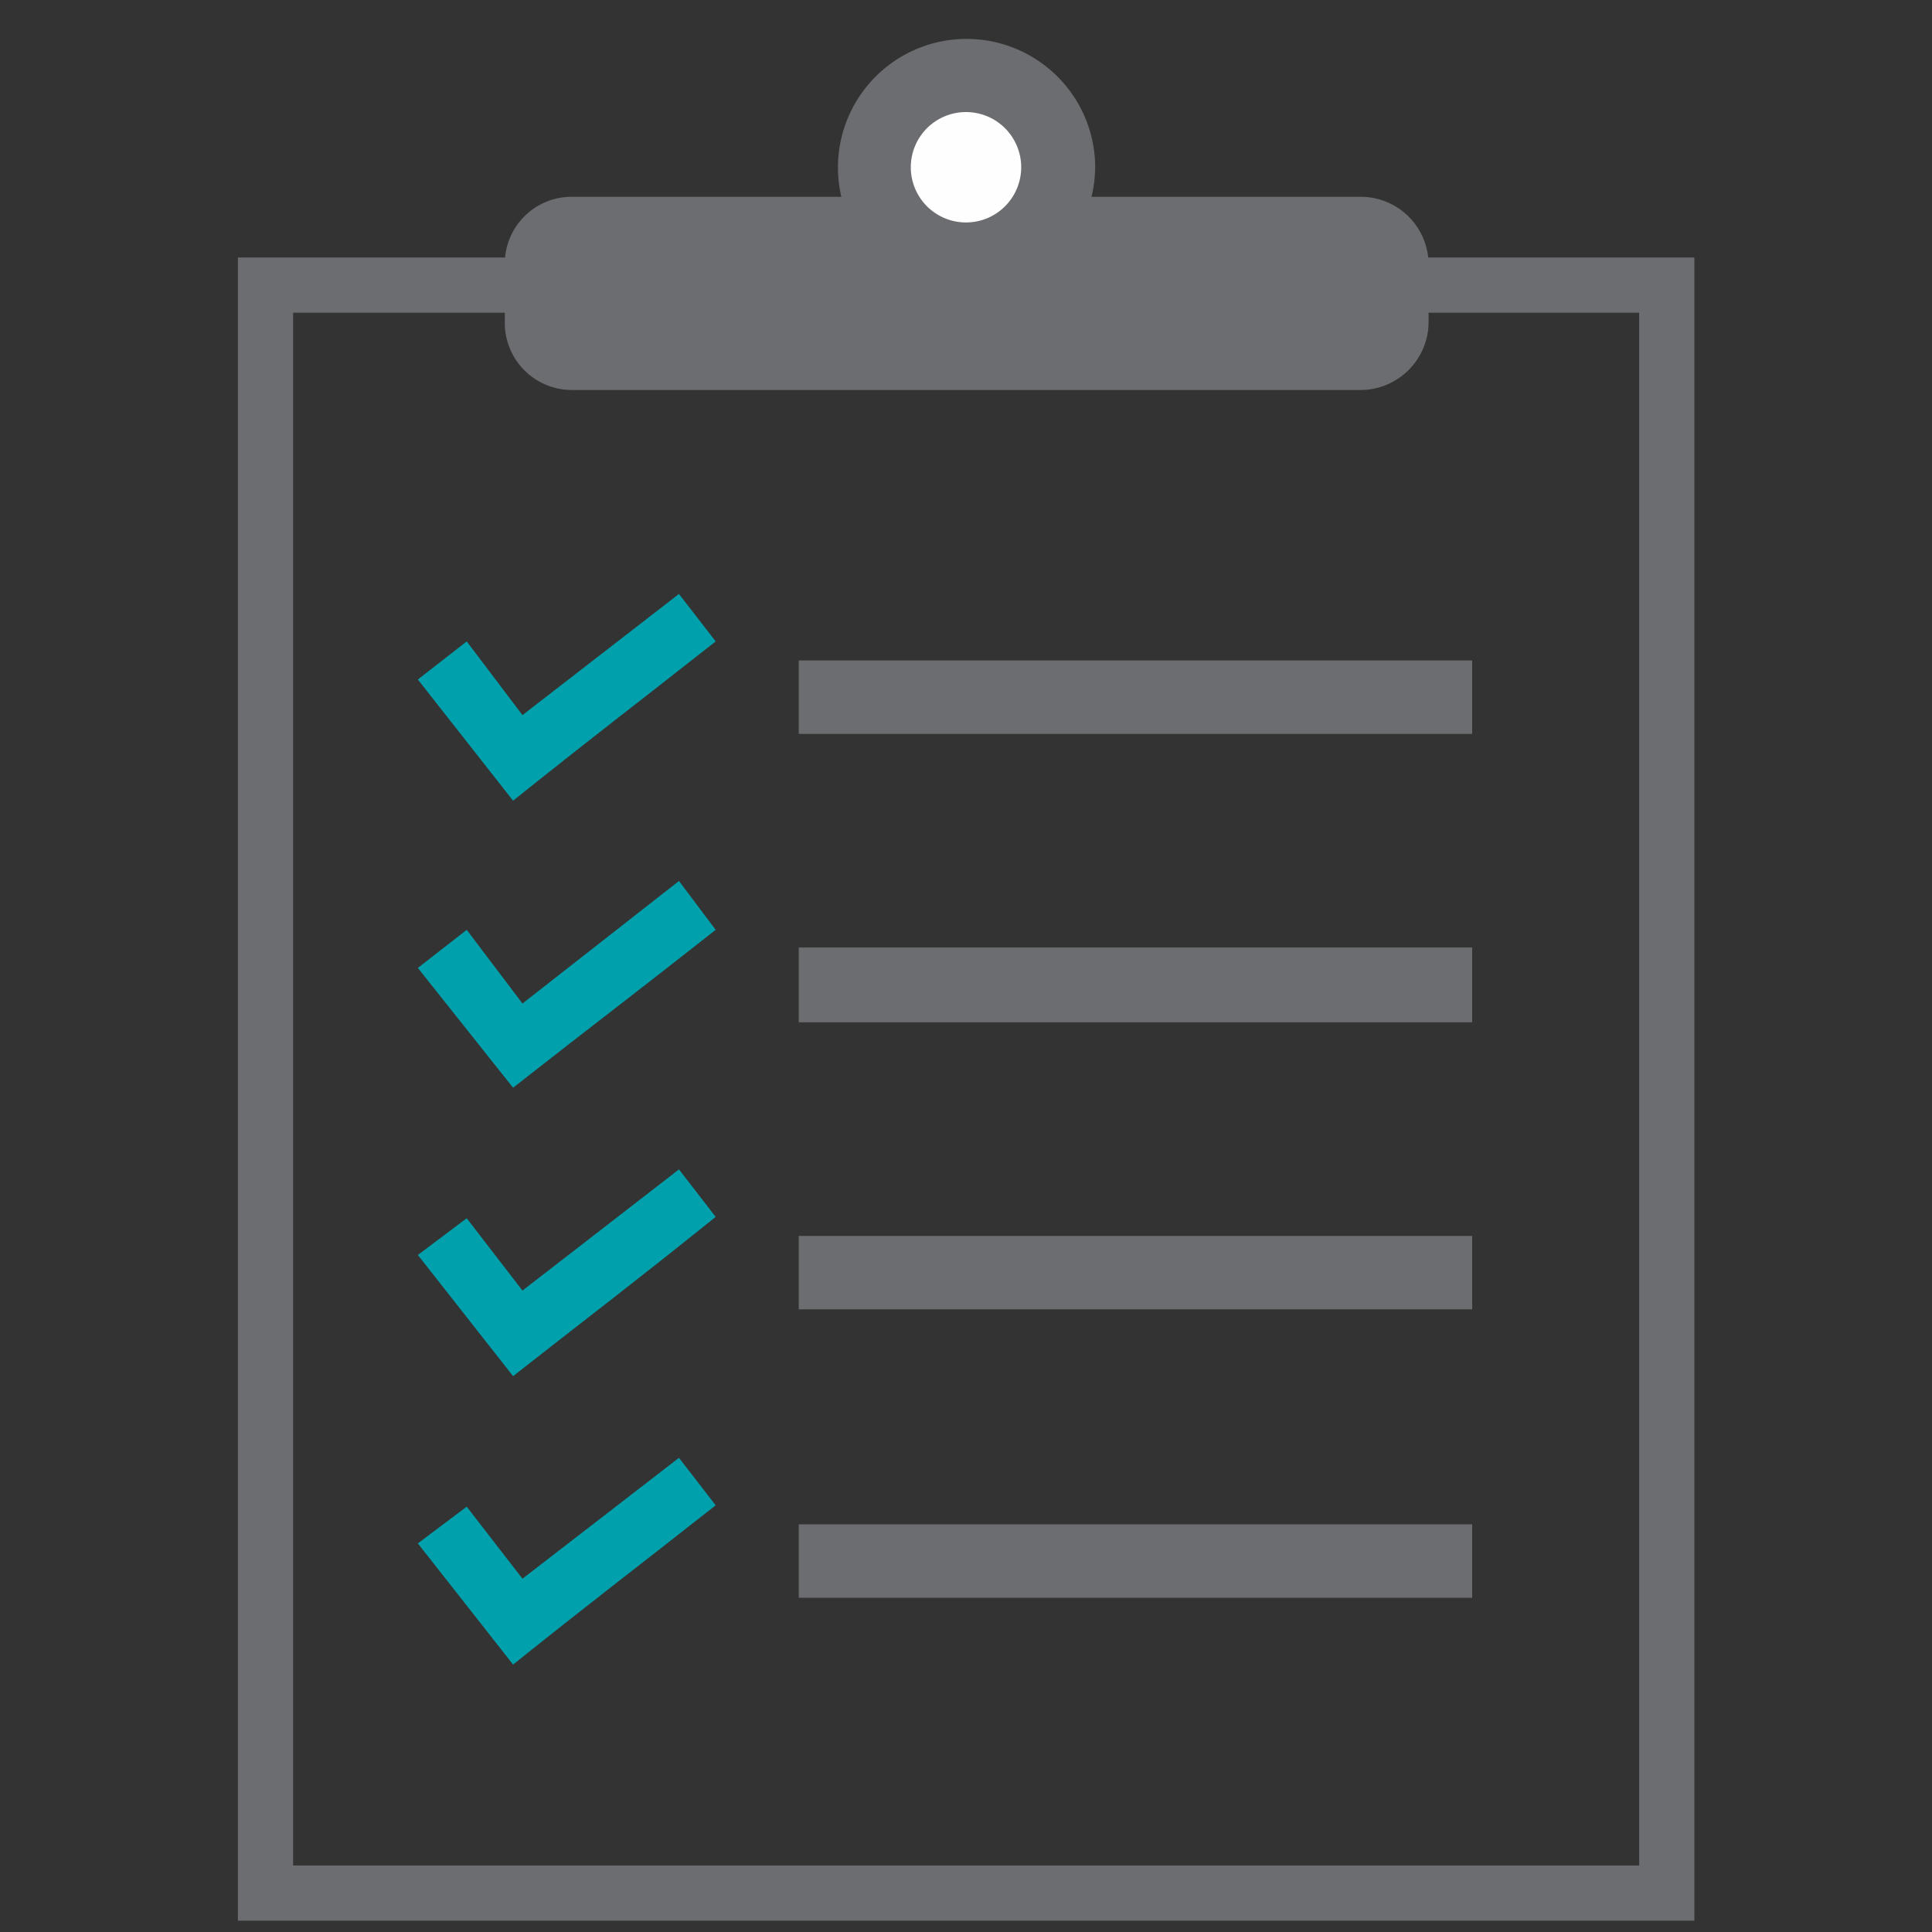
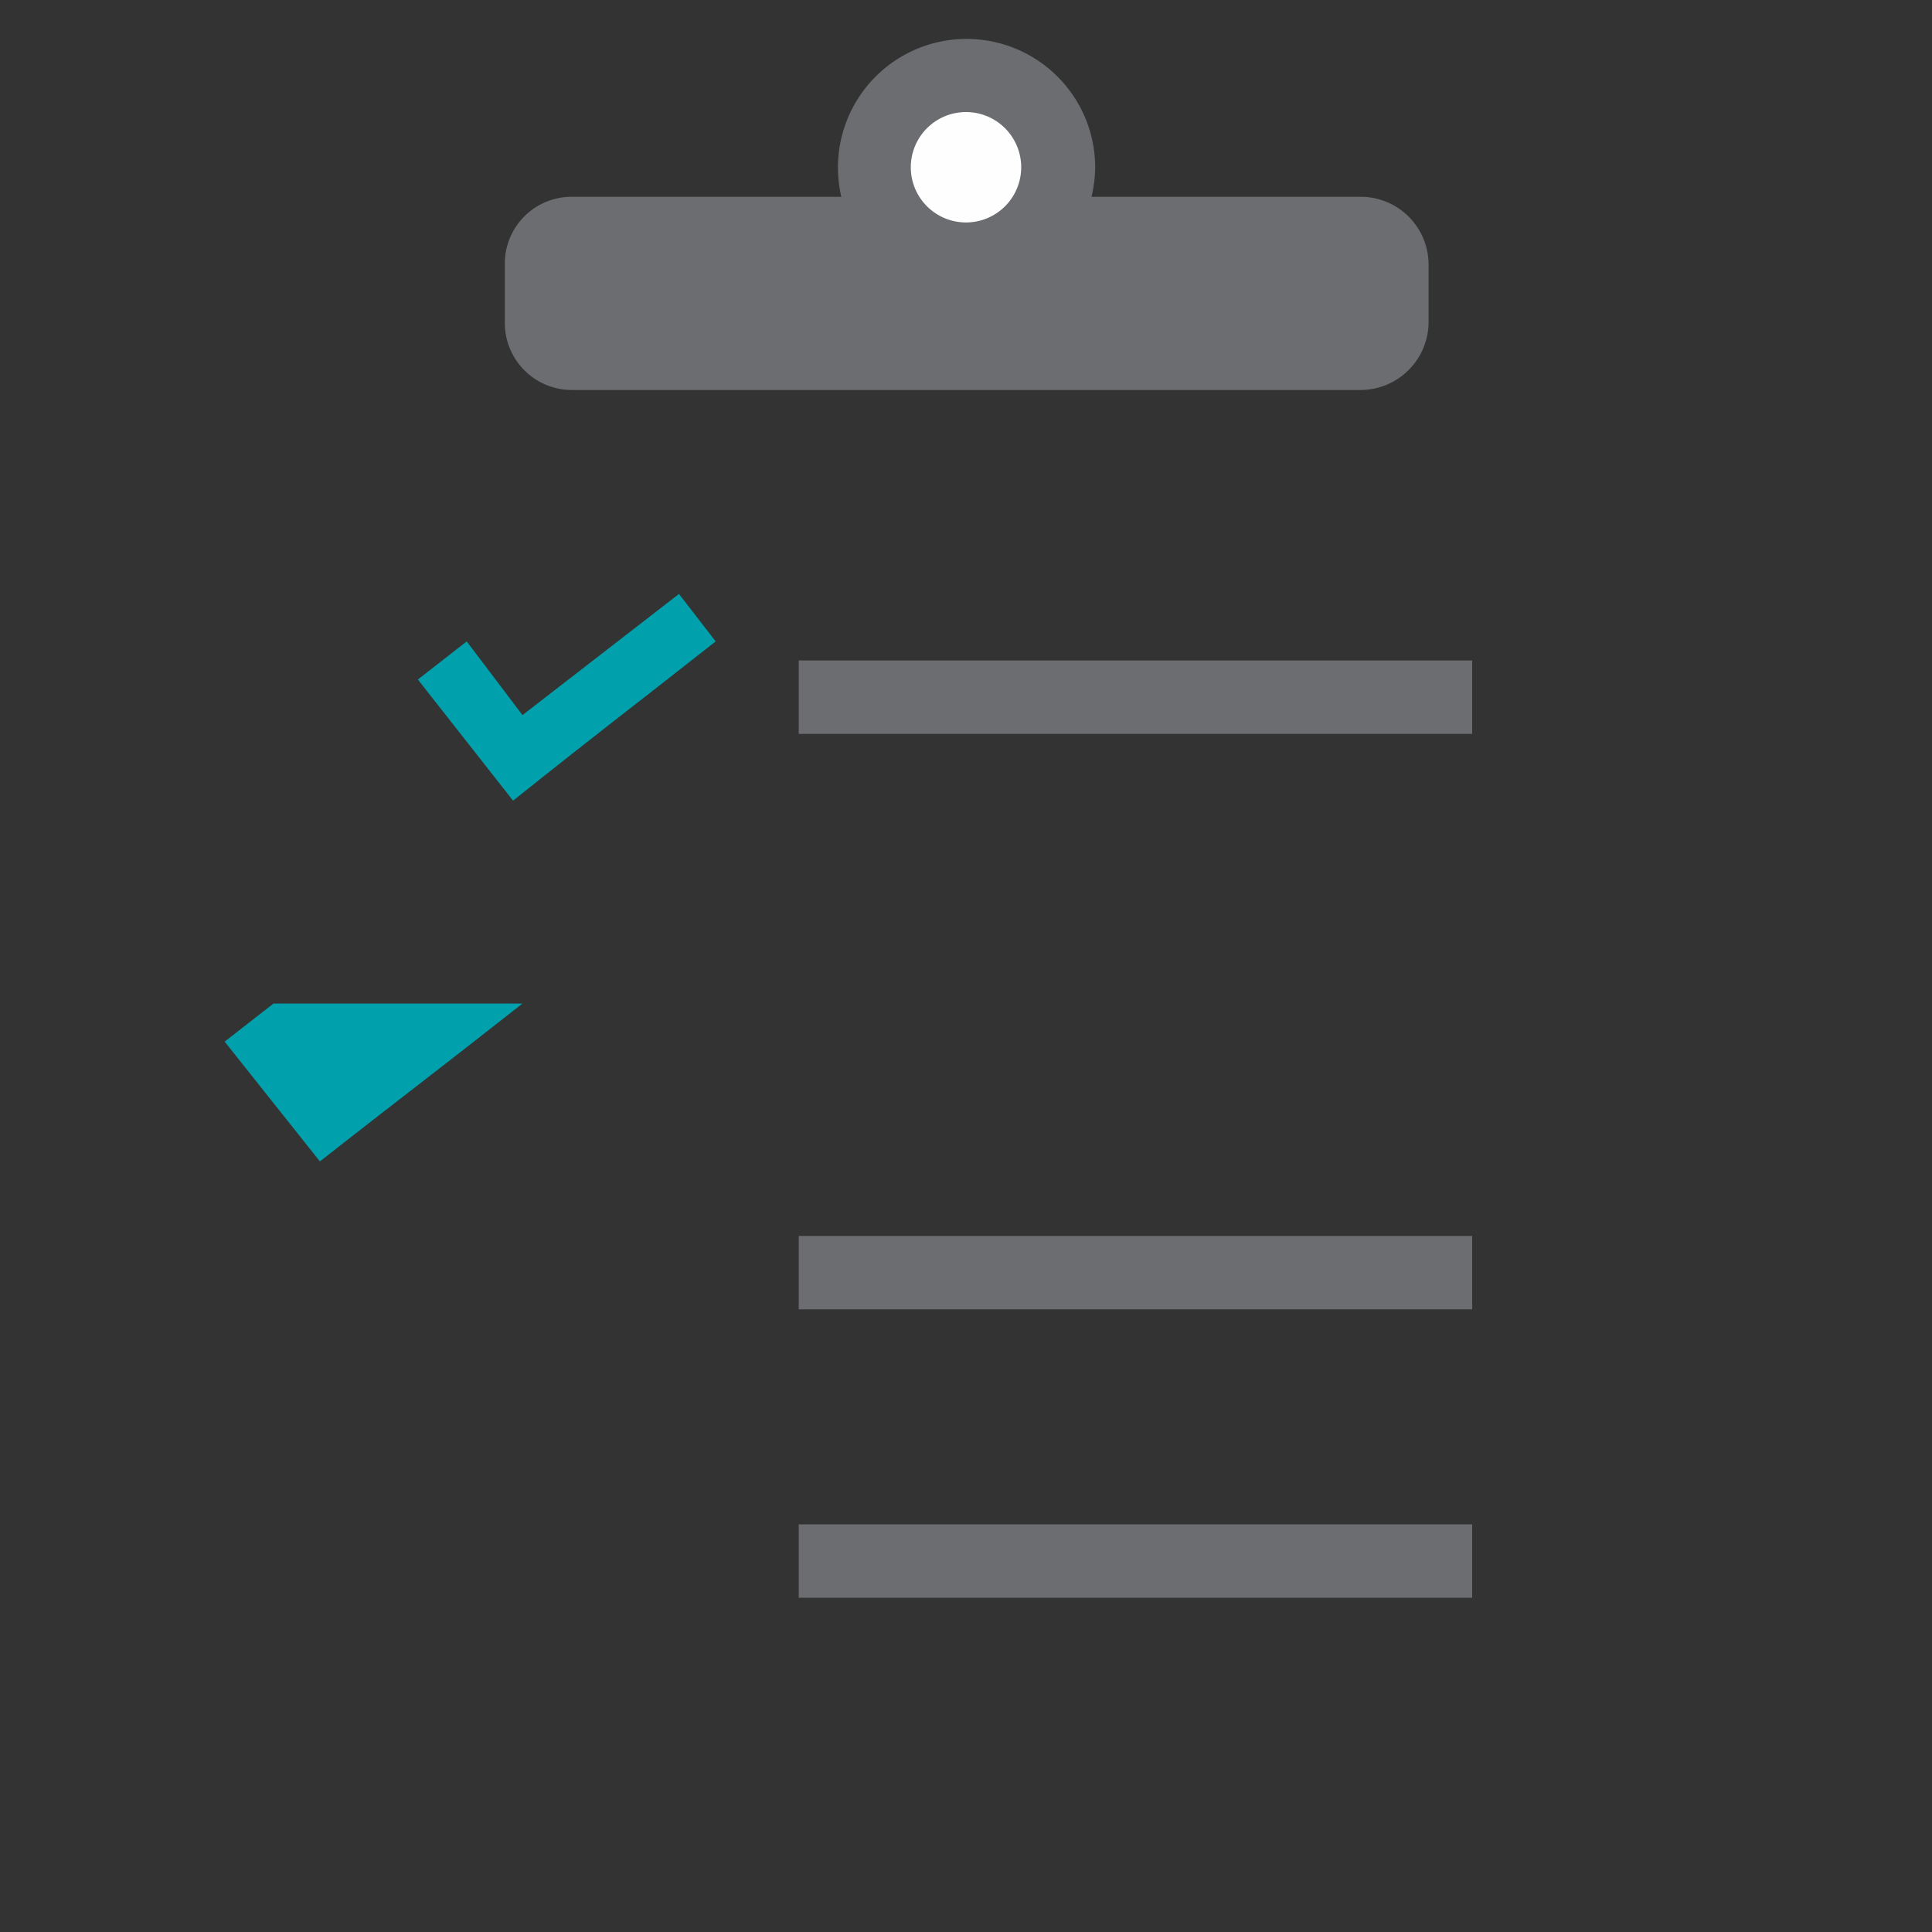
<svg xmlns="http://www.w3.org/2000/svg" id="Detailed_Field_Task_Creation" data-name="Detailed Field Task Creation" viewBox="0 0 70 70">
  <rect x="0" y="0" width="70" height="70" fill="#333333" stroke="none" />
  <defs>
    <style>.cls-1{fill:none;stroke:#6c6d70;stroke-miterlimit:10;stroke-width:2px;}.cls-2,.cls-4{fill:#6c6d70;}.cls-3{fill:#00a1ac;}.cls-3,.cls-4,.cls-5{fill-rule:evenodd;}.cls-5{fill:#fefefe;}</style>
  </defs>
-   <rect class="cls-1" x="9.62" y="10.33" width="50.77" height="58.26" />
  <rect class="cls-2" x="28.94" y="23.93" width="24.4" height="2.66" />
  <path class="cls-3" d="M18.93,25.91l5.67-4.39,1.33,1.72c-3.2,2.52-4.14,3.21-7.34,5.77h0l-3.45-4.39,1.77-1.38Z" />
-   <rect class="cls-2" x="28.94" y="34.33" width="24.4" height="2.71" />
-   <path class="cls-3" d="M18.93,36.36l5.67-4.44,1.33,1.77c-3.2,2.52-4.14,3.21-7.34,5.72h0l-3.45-4.34,1.77-1.38Z" />
+   <path class="cls-3" d="M18.93,36.36c-3.2,2.52-4.14,3.21-7.34,5.72h0l-3.45-4.34,1.77-1.38Z" />
  <rect class="cls-2" x="28.94" y="44.78" width="24.4" height="2.66" />
-   <path class="cls-3" d="M18.93,46.76l5.67-4.39,1.33,1.72c-3.2,2.57-4.14,3.26-7.34,5.77h0l-3.45-4.39,1.77-1.33Z" />
  <rect class="cls-2" x="28.94" y="55.23" width="24.4" height="2.66" />
-   <path class="cls-3" d="M18.93,57.2l5.67-4.38,1.33,1.72c-3.2,2.52-4.14,3.21-7.34,5.77h0l-3.45-4.39,1.77-1.33Z" />
  <path class="cls-4" d="M20.71,7.13H49.29a2.46,2.46,0,0,1,2.47,2.41v2.17a2.47,2.47,0,0,1-2.47,2.42H20.71a2.43,2.43,0,0,1-2.42-2.42V9.54a2.42,2.42,0,0,1,2.42-2.41Z" />
  <path class="cls-4" d="M35,10.73A4.71,4.71,0,0,0,39.68,6,4.66,4.66,0,1,0,35,10.73Z" />
  <path class="cls-5" d="M35,8.06a2,2,0,1,0-2-2,2,2,0,0,0,2,2Z" />
</svg>